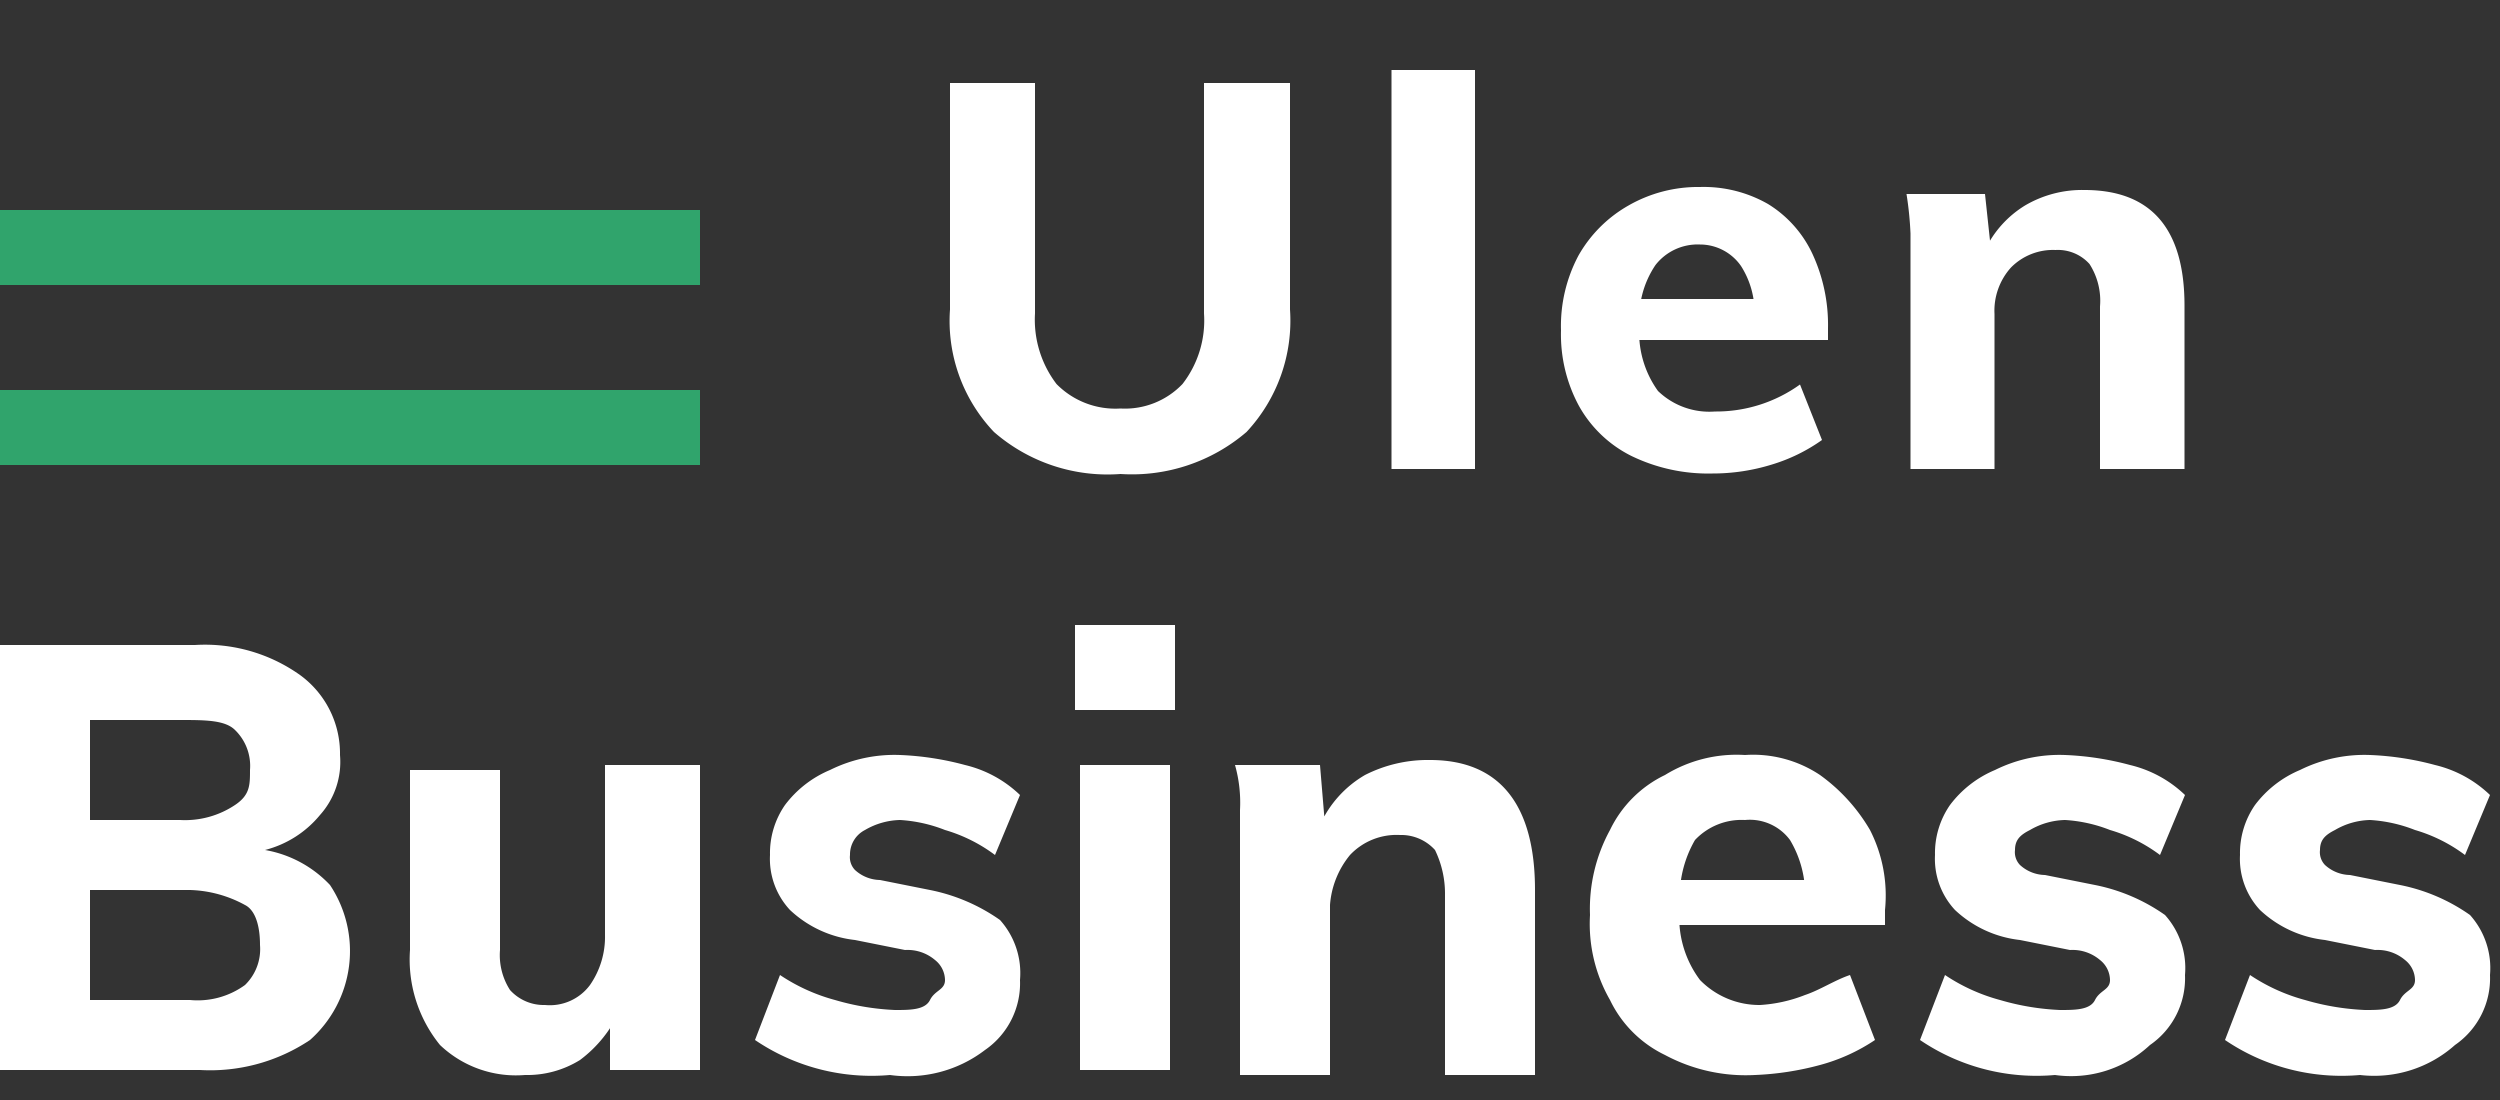
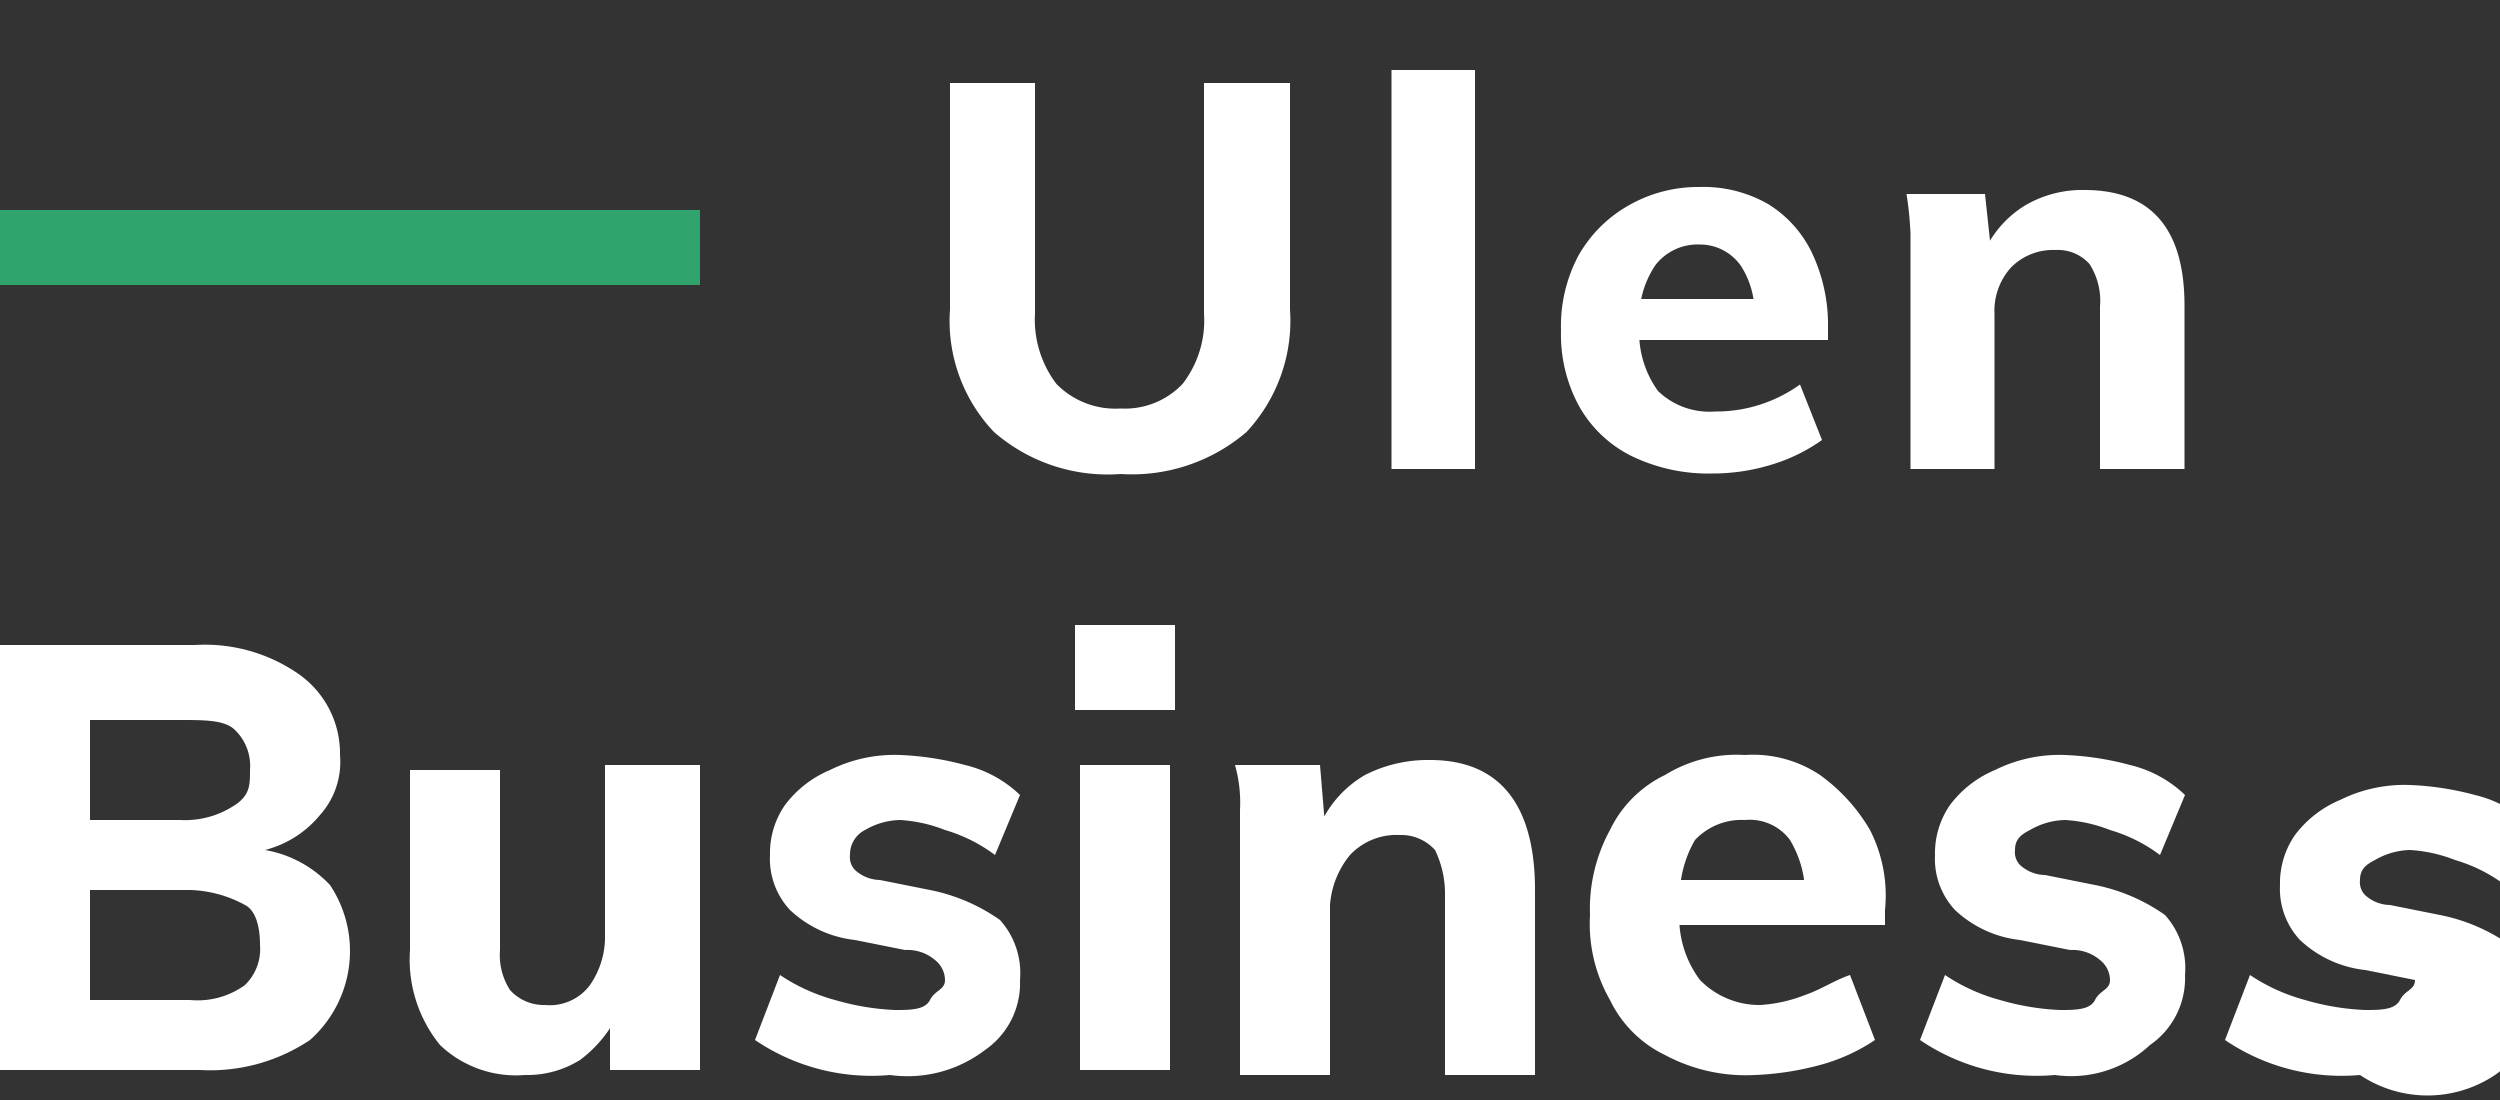
<svg xmlns="http://www.w3.org/2000/svg" id="Layer_1" data-name="Layer 1" viewBox="0 0 50 22">
  <rect x="0" y="0" width="50" height="22" fill="#333333" stroke="none" />
  <defs>
    <style>.cls-1{fill:#fff;}.cls-2{fill:#30a46c;}</style>
  </defs>
  <path class="cls-1" d="M0,21.4V12.9H3.9a3.28,3.28,0,0,1,2.1.6,1.94,1.94,0,0,1,.8,1.6,1.59,1.59,0,0,1-.4,1.2,2.1,2.1,0,0,1-1.1.7h0a2.33,2.33,0,0,1,1.3.7,2.38,2.38,0,0,1-.4,3.1,3.59,3.59,0,0,1-2.2.6Zm1.8-5H3.6a1.8,1.8,0,0,0,1.1-.3c.3-.2.3-.4.3-.7a1,1,0,0,0-.3-.8c-.2-.2-.6-.2-1.1-.2H1.8Zm0,3.6h2a1.61,1.61,0,0,0,1.1-.3,1,1,0,0,0,.3-.8c0-.4-.1-.7-.3-.8a2.43,2.43,0,0,0-1.1-.3h-2Z" />
  <path class="cls-1" d="M10.5,21.5a2.2,2.2,0,0,1-1.7-.6A2.71,2.71,0,0,1,8.2,19V15.4H10V19a1.29,1.29,0,0,0,.2.8.91.91,0,0,0,.7.3,1,1,0,0,0,.9-.4,1.69,1.69,0,0,0,.3-1V15.3H14v6.1H12.2V20.2h.2a2.54,2.54,0,0,1-.8,1A2,2,0,0,1,10.5,21.5Z" />
  <path class="cls-1" d="M17.8,21.5a4.15,4.15,0,0,1-2.7-.7l.5-1.3a3.7,3.7,0,0,0,1.1.5,5,5,0,0,0,1.2.2c.3,0,.6,0,.7-.2s.3-.2.3-.4a.52.52,0,0,0-.2-.4.85.85,0,0,0-.6-.2l-1-.2a2.26,2.26,0,0,1-1.3-.6,1.5,1.5,0,0,1-.4-1.1,1.69,1.69,0,0,1,.3-1,2.18,2.18,0,0,1,.9-.7,2.9,2.9,0,0,1,1.4-.3,5.85,5.85,0,0,1,1.3.2,2.38,2.38,0,0,1,1.1.6l-.5,1.2a3.13,3.13,0,0,0-1-.5,2.92,2.92,0,0,0-.9-.2,1.45,1.45,0,0,0-.7.2.55.55,0,0,0-.3.5.37.37,0,0,0,.1.3.76.76,0,0,0,.5.2l1,.2a3.67,3.67,0,0,1,1.4.6,1.59,1.59,0,0,1,.4,1.2,1.62,1.62,0,0,1-.7,1.4A2.55,2.55,0,0,1,17.8,21.5Z" />
  <path class="cls-1" d="M21.5,12.5h2v1.7h-2Zm.1,8.9V15.3h1.8v6.1Z" />
  <path class="cls-1" d="M24.8,21.4V16.2a2.77,2.77,0,0,0-.1-.9h1.7l.1,1.2h-.1a2.19,2.19,0,0,1,.9-1,2.77,2.77,0,0,1,1.3-.3c1.4,0,2.1.9,2.1,2.6v3.7H28.9V17.9a2,2,0,0,0-.2-.9.91.91,0,0,0-.7-.3,1.28,1.28,0,0,0-1,.4,1.78,1.78,0,0,0-.4,1v3.4H24.8Z" />
  <path class="cls-1" d="M37.5,20.8a3.7,3.7,0,0,1-1.1.5,5.85,5.85,0,0,1-1.3.2,3.42,3.42,0,0,1-1.8-.4A2.35,2.35,0,0,1,32.2,20a3.06,3.06,0,0,1-.4-1.7,3.29,3.29,0,0,1,.4-1.7,2.35,2.35,0,0,1,1.1-1.1,2.73,2.73,0,0,1,1.6-.4,2.41,2.41,0,0,1,1.5.4,3.57,3.57,0,0,1,1,1.1,2.88,2.88,0,0,1,.3,1.6v.3H33.5v-.9h3.1l-.5.4a2.13,2.13,0,0,0-.3-1.2,1,1,0,0,0-.9-.4,1.28,1.28,0,0,0-1,.4,2.27,2.27,0,0,0-.3,1.3,2.08,2.08,0,0,0,.4,1.5,1.66,1.66,0,0,0,1.2.5,2.92,2.92,0,0,0,.9-.2c.3-.1.6-.3.9-.4Z" />
  <path class="cls-1" d="M41.1,21.5a4.15,4.15,0,0,1-2.7-.7l.5-1.3A3.7,3.7,0,0,0,40,20a5,5,0,0,0,1.2.2c.3,0,.6,0,.7-.2s.3-.2.3-.4a.52.52,0,0,0-.2-.4.85.85,0,0,0-.6-.2l-1-.2a2.26,2.26,0,0,1-1.3-.6,1.5,1.5,0,0,1-.4-1.1,1.69,1.69,0,0,1,.3-1,2.18,2.18,0,0,1,.9-.7,2.9,2.9,0,0,1,1.4-.3,5.85,5.85,0,0,1,1.3.2,2.38,2.38,0,0,1,1.1.6l-.5,1.2a3.13,3.13,0,0,0-1-.5,2.92,2.92,0,0,0-.9-.2,1.45,1.45,0,0,0-.7.2c-.2.1-.3.2-.3.4a.37.37,0,0,0,.1.3.76.76,0,0,0,.5.2l1,.2a3.67,3.67,0,0,1,1.4.6,1.59,1.59,0,0,1,.4,1.2,1.62,1.62,0,0,1-.7,1.4A2.31,2.31,0,0,1,41.1,21.5Z" />
-   <path class="cls-1" d="M47.2,21.5a4.15,4.15,0,0,1-2.7-.7l.5-1.3a3.7,3.7,0,0,0,1.1.5,5,5,0,0,0,1.2.2c.3,0,.6,0,.7-.2s.3-.2.3-.4a.52.52,0,0,0-.2-.4.85.85,0,0,0-.6-.2l-1-.2a2.26,2.26,0,0,1-1.3-.6,1.5,1.5,0,0,1-.4-1.1,1.69,1.69,0,0,1,.3-1,2.18,2.18,0,0,1,.9-.7,2.9,2.9,0,0,1,1.4-.3,5.85,5.85,0,0,1,1.3.2,2.38,2.38,0,0,1,1.1.6l-.5,1.2a3.13,3.13,0,0,0-1-.5,2.92,2.92,0,0,0-.9-.2,1.45,1.45,0,0,0-.7.2c-.2.1-.3.2-.3.4a.37.37,0,0,0,.1.3.76.76,0,0,0,.5.2l1,.2a3.67,3.67,0,0,1,1.4.6,1.59,1.59,0,0,1,.4,1.2,1.62,1.62,0,0,1-.7,1.4A2.43,2.43,0,0,1,47.2,21.5Z" />
-   <rect class="cls-2" y="7.8" width="14" height="1.5" />
+   <path class="cls-1" d="M47.2,21.5a4.15,4.15,0,0,1-2.7-.7l.5-1.3a3.7,3.7,0,0,0,1.1.5,5,5,0,0,0,1.2.2c.3,0,.6,0,.7-.2s.3-.2.3-.4l-1-.2a2.26,2.26,0,0,1-1.3-.6,1.5,1.5,0,0,1-.4-1.1,1.69,1.69,0,0,1,.3-1,2.18,2.18,0,0,1,.9-.7,2.9,2.9,0,0,1,1.4-.3,5.85,5.85,0,0,1,1.3.2,2.38,2.38,0,0,1,1.1.6l-.5,1.2a3.13,3.13,0,0,0-1-.5,2.92,2.92,0,0,0-.9-.2,1.45,1.45,0,0,0-.7.2c-.2.1-.3.2-.3.4a.37.37,0,0,0,.1.3.76.76,0,0,0,.5.2l1,.2a3.67,3.67,0,0,1,1.4.6,1.59,1.59,0,0,1,.4,1.2,1.62,1.62,0,0,1-.7,1.4A2.43,2.43,0,0,1,47.2,21.5Z" />
  <rect class="cls-2" y="4.2" width="14" height="1.5" />
  <path class="cls-1" d="M22.41,9.48a3.46,3.46,0,0,1-2.53-.84A3.22,3.22,0,0,1,19,6.19V1.66H20.7V6.27a2.12,2.12,0,0,0,.43,1.41,1.65,1.65,0,0,0,1.28.49,1.59,1.59,0,0,0,1.24-.49,2.07,2.07,0,0,0,.43-1.41V1.66H25.8V6.19a3.26,3.26,0,0,1-.87,2.45A3.52,3.52,0,0,1,22.41,9.48Z" />
  <rect class="cls-1" x="27.83" y="1.4" width="1.67" height="7.98" />
  <path class="cls-1" d="M36.44,8.8a3.45,3.45,0,0,1-1,.49,4,4,0,0,1-1.19.18,3.52,3.52,0,0,1-1.62-.35,2.45,2.45,0,0,1-1.05-1,3,3,0,0,1-.36-1.51,3,3,0,0,1,.35-1.5,2.65,2.65,0,0,1,1-1A2.8,2.8,0,0,1,34,3.74a2.59,2.59,0,0,1,1.36.34,2.32,2.32,0,0,1,.89,1,3.37,3.37,0,0,1,.31,1.48v.24H32.69l0-.82h2.83l-.43.34a1.73,1.73,0,0,0-.27-1A1,1,0,0,0,34,4.89a1.07,1.07,0,0,0-.89.41,1.89,1.89,0,0,0-.32,1.18,2,2,0,0,0,.37,1.34,1.48,1.48,0,0,0,1.14.41A2.87,2.87,0,0,0,36,7.69Z" />
  <path class="cls-1" d="M38.21,9.38V5.45c0-.26,0-.52,0-.78a6.82,6.82,0,0,0-.08-.79H39.7L39.82,5l-.12,0a2.1,2.1,0,0,1,.8-.89,2.25,2.25,0,0,1,1.19-.31c1.33,0,2,.77,2,2.31V9.38H42V6.13a1.36,1.36,0,0,0-.21-.85A.85.85,0,0,0,41.11,5a1.18,1.18,0,0,0-.89.35,1.29,1.29,0,0,0-.33.93V9.38Z" />
</svg>